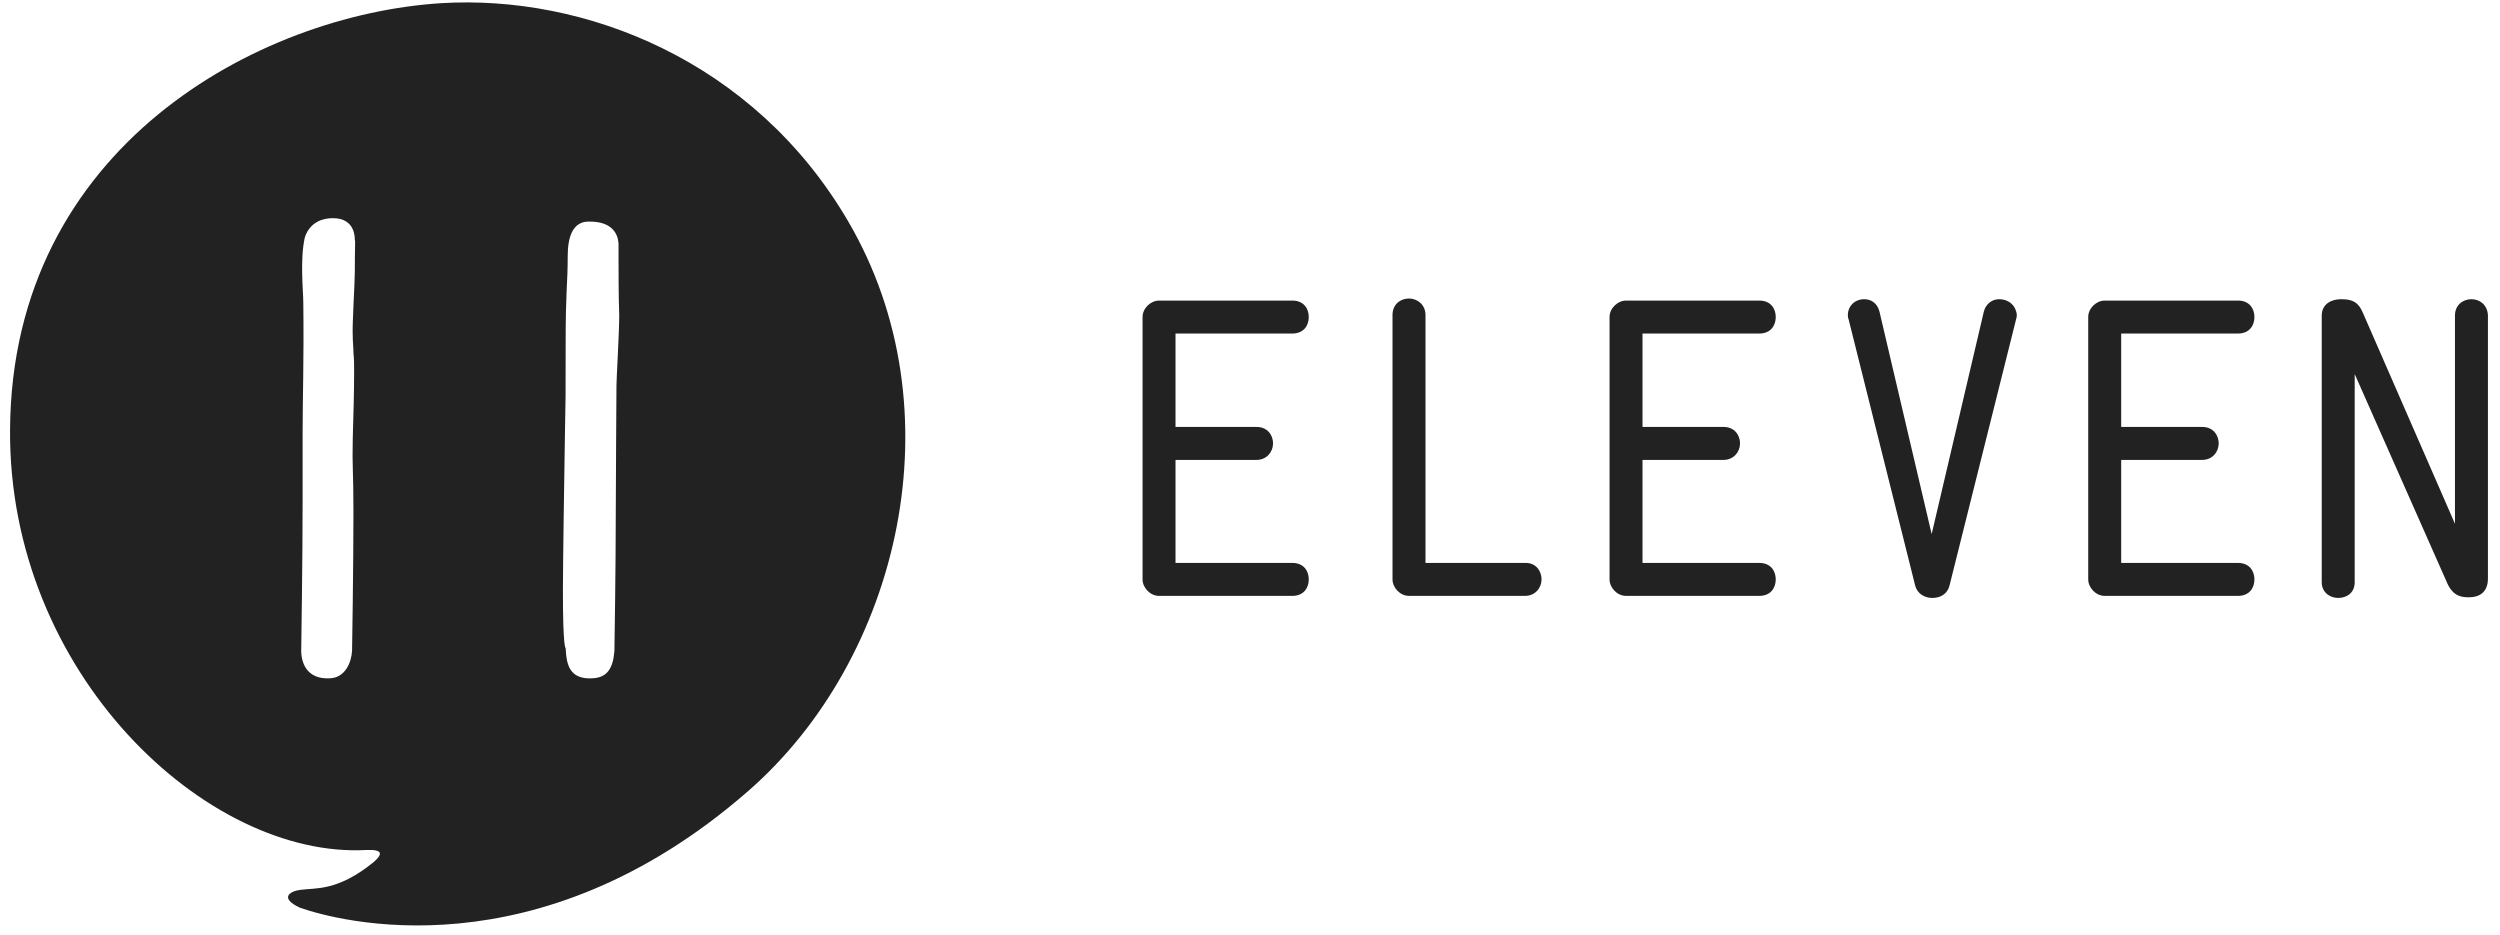
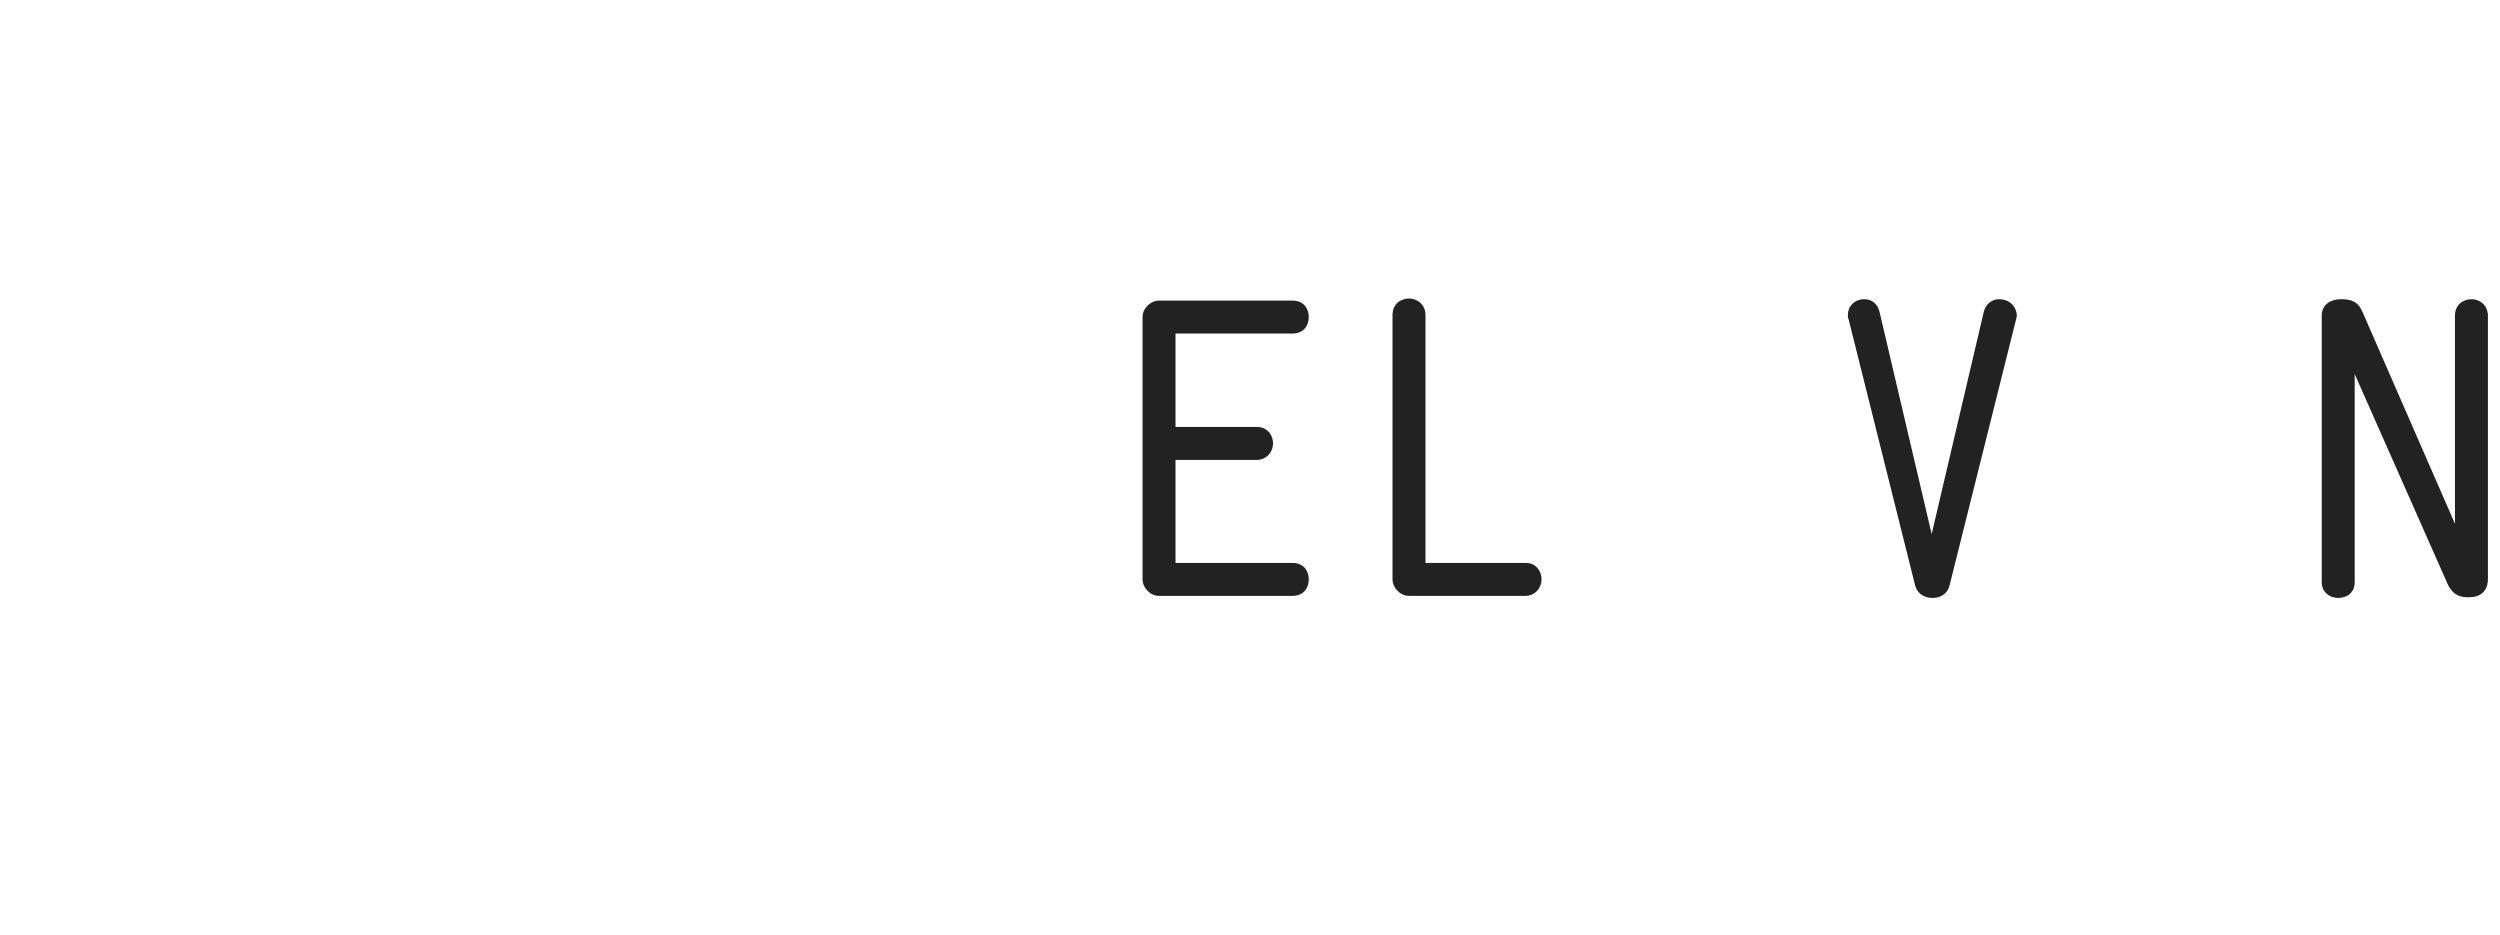
<svg xmlns="http://www.w3.org/2000/svg" width="214" height="80" viewBox="0 0 214 80" fill="none">
  <g id="Frame">
    <path id="Vector" d="M110.618 28.551C111.618 28.551 112.03 27.845 112.03 27.14C112.03 26.434 111.618 25.729 110.618 25.729H99.214C98.508 25.729 97.803 26.376 97.803 27.14V49.597C97.803 50.302 98.45 51.008 99.214 51.008H110.618C111.618 51.008 112.03 50.302 112.03 49.597C112.03 48.891 111.618 48.186 110.618 48.186H100.624V39.368H107.561C108.443 39.368 108.973 38.662 108.973 37.957C108.973 37.251 108.502 36.546 107.561 36.546H100.624V28.551H110.618Z" fill="#222222" />
    <path id="Vector_2" d="M130.605 48.186H122.022V26.963C122.022 26.082 121.316 25.552 120.611 25.552C119.905 25.552 119.199 26.023 119.199 26.963V49.597C119.199 50.302 119.846 51.008 120.611 51.008H130.545C131.427 51.008 131.957 50.302 131.957 49.597C131.957 48.891 131.487 48.186 130.605 48.186Z" fill="#222222" />
-     <path id="Vector_3" d="M150.592 28.551C151.592 28.551 152.004 27.845 152.004 27.14C152.004 26.434 151.592 25.729 150.592 25.729H139.188C138.483 25.729 137.777 26.376 137.777 27.14V49.597C137.777 50.302 138.423 51.008 139.188 51.008H150.592C151.592 51.008 152.004 50.302 152.004 49.597C152.004 48.891 151.592 48.186 150.592 48.186H140.599V39.368H147.535C148.417 39.368 148.947 38.662 148.947 37.957C148.947 37.251 148.477 36.546 147.535 36.546H140.599V28.551H150.592Z" fill="#222222" />
    <path id="Vector_4" d="M171.111 25.612C170.582 25.612 169.994 25.964 169.817 26.67L165.35 45.717L160.882 26.67C160.705 25.964 160.177 25.612 159.588 25.612C158.765 25.612 158.178 26.199 158.178 26.964C158.178 27.081 158.178 27.199 158.236 27.317L163.939 50.126C164.116 50.831 164.761 51.184 165.408 51.184C166.114 51.184 166.702 50.831 166.878 50.126L172.581 27.317C172.639 27.14 172.639 26.964 172.639 26.964C172.581 26.199 171.993 25.612 171.111 25.612Z" fill="#222222" />
-     <path id="Vector_5" d="M191.568 28.551C192.567 28.551 192.979 27.845 192.979 27.14C192.979 26.434 192.567 25.729 191.568 25.729H180.163C179.457 25.729 178.752 26.376 178.752 27.14V49.597C178.752 50.302 179.399 51.008 180.163 51.008H191.568C192.567 51.008 192.979 50.302 192.979 49.597C192.979 48.891 192.567 48.186 191.568 48.186H181.574V39.368H188.511C189.393 39.368 189.921 38.662 189.921 37.957C189.921 37.251 189.451 36.546 188.511 36.546H181.574V28.551H191.568Z" fill="#222222" />
    <path id="Vector_6" d="M211.556 25.612C210.85 25.612 210.145 26.082 210.145 27.023V44.835L202.267 26.787C201.855 25.788 201.268 25.612 200.386 25.612C199.563 25.612 198.74 26.023 198.74 27.023V49.832C198.74 50.714 199.445 51.184 200.151 51.184C200.857 51.184 201.562 50.773 201.562 49.832V32.02L209.498 49.95C210.027 51.126 210.85 51.126 211.379 51.126C212.202 51.126 212.966 50.714 212.966 49.538V26.964C212.908 26.082 212.261 25.612 211.556 25.612Z" fill="#222222" />
-     <path id="Vector_7" d="M37.721 0.274C22.142 1.273 1.037 12.561 0.861 36.722C0.684 57.651 17.733 73.523 31.372 72.759C32.782 72.7 32.782 73.112 31.959 73.817C28.902 76.286 27.08 75.992 25.728 76.169C24.787 76.286 23.905 76.874 25.669 77.697C28.844 78.814 45.951 83.517 64.057 67.703C76.991 56.416 82.105 35.135 72.582 18.91C64.528 5.153 50.007 -0.49 37.721 0.274ZM30.372 23.26C30.372 24.377 30.137 27.669 30.196 28.845C30.196 29.256 30.255 29.727 30.255 30.197C30.313 30.726 30.313 31.255 30.313 31.784C30.313 33.489 30.255 35.605 30.196 37.545C30.137 40.014 30.255 40.191 30.255 43.777C30.255 48.656 30.137 55.711 30.137 55.711C30.078 56.71 29.549 58.004 28.256 58.062C26.198 58.18 25.728 56.651 25.787 55.476C25.787 55.476 25.904 47.951 25.904 42.836C25.904 40.896 25.904 39.191 25.904 37.016C25.904 34.018 26.022 30.961 25.963 25.905C25.963 24.965 25.669 22.261 26.081 20.379C26.081 20.379 26.433 18.675 28.491 18.675C30.431 18.675 30.372 20.379 30.372 20.556C30.431 20.614 30.372 20.967 30.372 23.26ZM52.77 32.96C52.77 34.665 52.711 40.25 52.711 43.777C52.711 48.656 52.594 55.711 52.594 55.711C52.476 57.181 52.006 58.004 50.713 58.062C48.714 58.18 48.479 56.828 48.42 55.476C48.42 55.476 48.185 55.593 48.185 50.537C48.185 48.715 48.302 40.308 48.361 37.016C48.42 33.901 48.42 34.43 48.42 29.374C48.42 24.671 48.596 24.377 48.596 21.908C48.596 20.321 49.008 18.91 50.477 18.968C52.359 18.968 52.888 19.968 52.947 20.85C52.947 20.967 52.947 21.32 52.947 22.026C52.947 23.142 52.947 25.376 53.005 26.964C53.005 28.551 52.77 32.372 52.77 32.96Z" fill="#222222" />
  </g>
</svg>